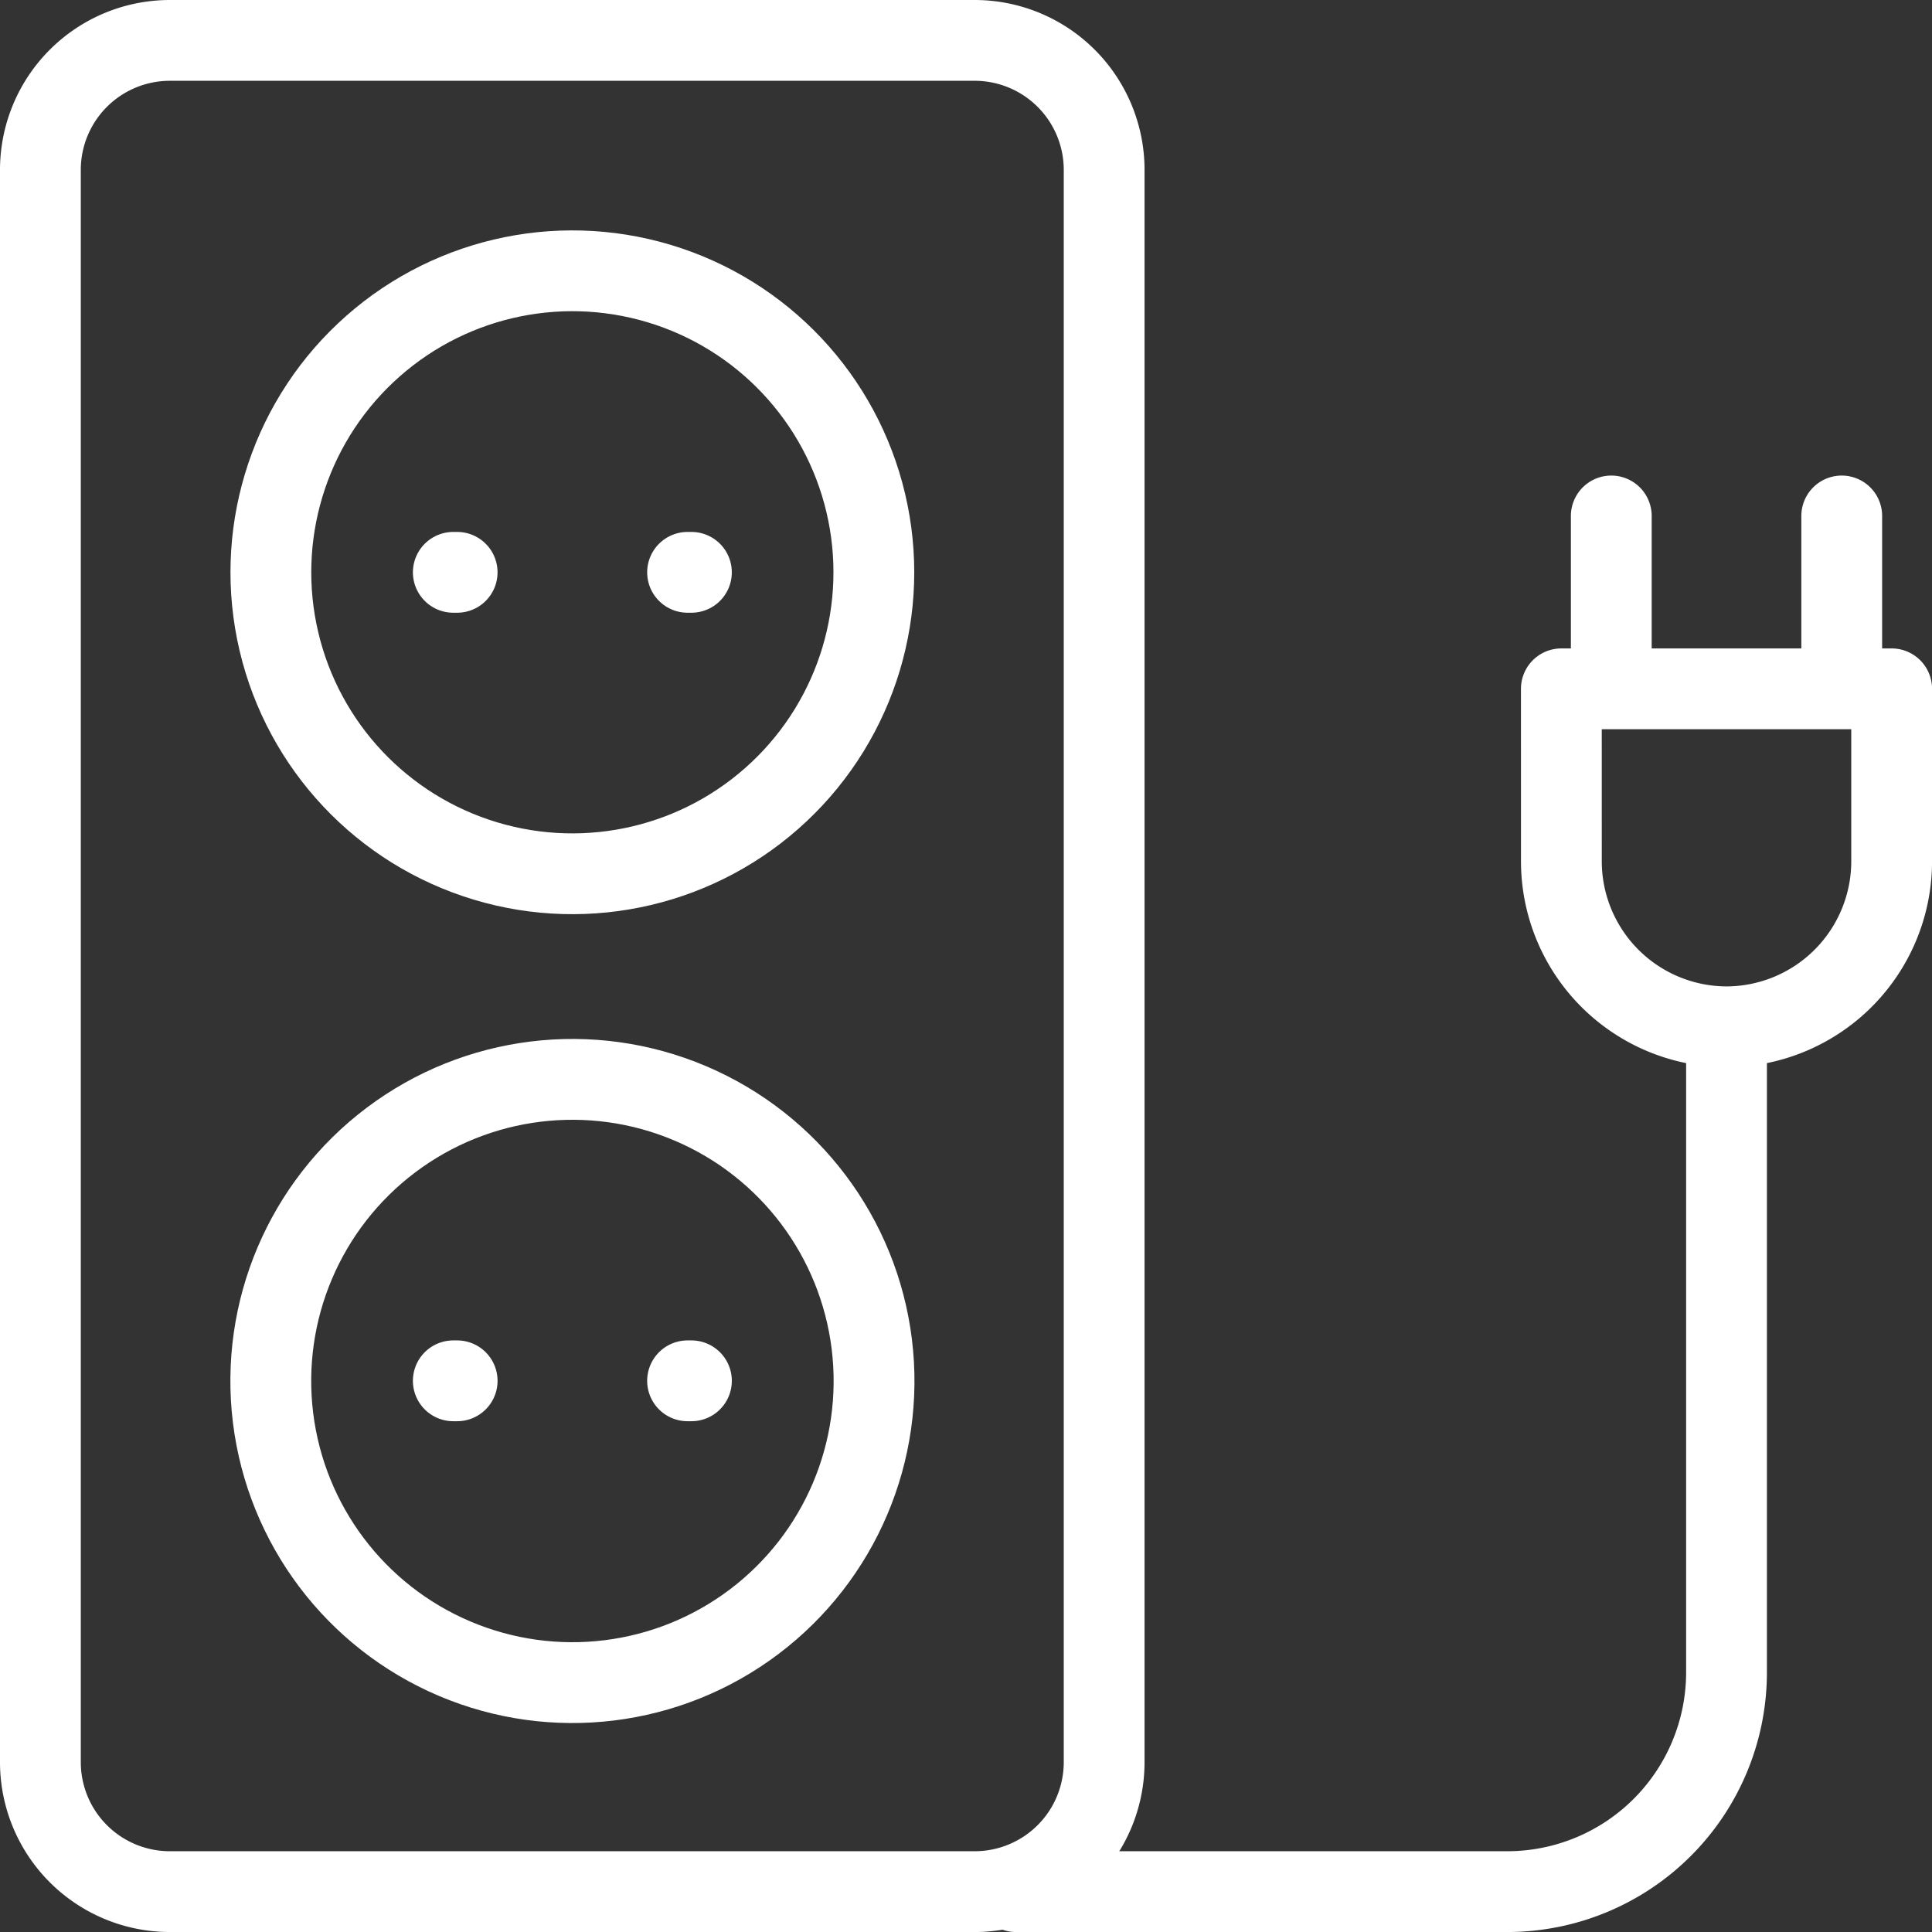
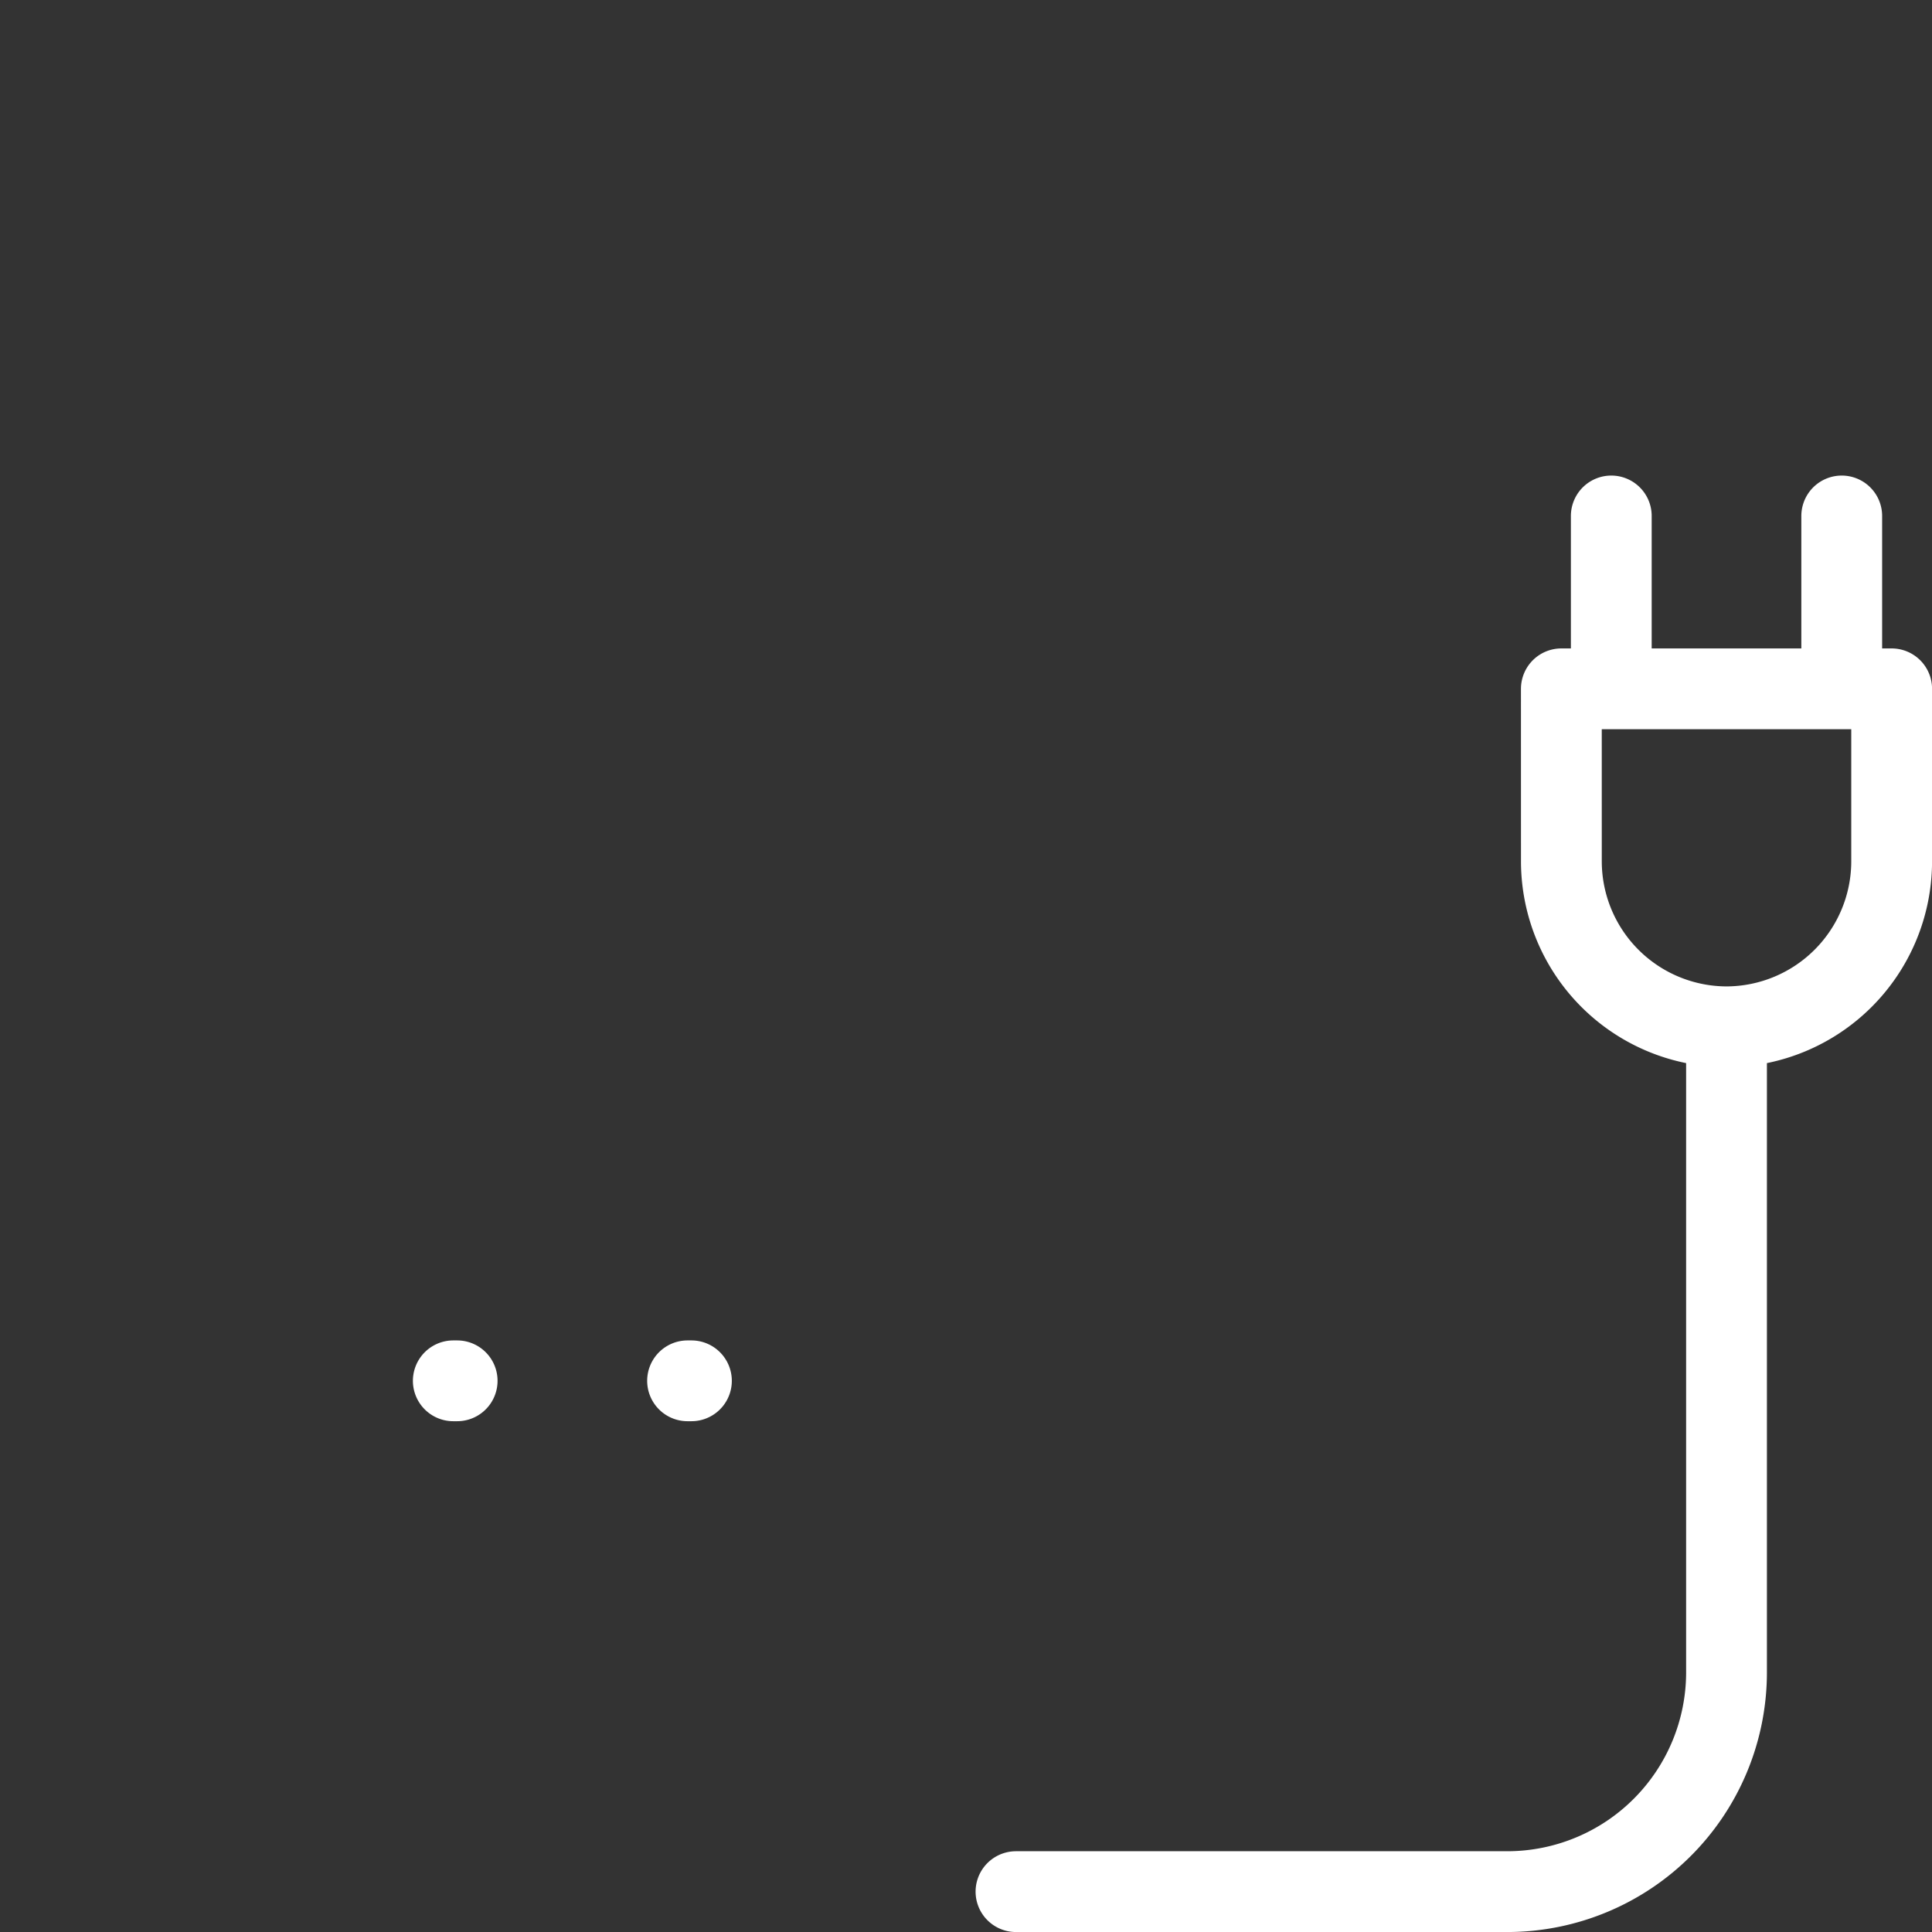
<svg xmlns="http://www.w3.org/2000/svg" width="71.74" height="71.741" viewBox="0 0 71.74 71.741">
  <rect x="0" y="0" width="71.74" height="71.741" fill="#333333" stroke="none" />
  <g id="prises" transform="translate(1.5 1.5)">
-     <path id="Tracé_37485" data-name="Tracé 37485" d="M19.795,15H49.71A4.809,4.809,0,0,1,54.5,19.795V78.946a4.809,4.809,0,0,1-4.795,4.795H19.795A4.809,4.809,0,0,1,15,78.946V19.795A4.809,4.809,0,0,1,19.795,15Z" transform="translate(-15 -15)" fill="none" stroke="#fff" stroke-linecap="round" stroke-linejoin="round" stroke-miterlimit="22.926" stroke-width="3" fill-rule="evenodd" />
-     <ellipse id="Ellipse_22" data-name="Ellipse 22" cx="11.195" cy="11.195" rx="11.195" ry="11.195" transform="translate(6.285 11.428) rotate(-13.286)" fill="none" stroke="#fff" stroke-linecap="round" stroke-linejoin="round" stroke-miterlimit="22.926" stroke-width="3" />
-     <path id="Tracé_37486" data-name="Tracé 37486" d="M131.2,153.5h.143m-8.842,0h.143" transform="translate(-107.169 -133.748)" fill="none" stroke="#fff" stroke-linecap="round" stroke-linejoin="round" stroke-miterlimit="22.926" stroke-width="3" fill-rule="evenodd" />
-     <ellipse id="Ellipse_23" data-name="Ellipse 23" cx="11.195" cy="11.195" rx="11.195" ry="11.195" transform="matrix(0.993, -0.122, 0.122, 0.993, 7.273, 40.029)" fill="none" stroke="#fff" stroke-linecap="round" stroke-linejoin="round" stroke-miterlimit="22.926" stroke-width="3" />
    <path id="Tracé_37487" data-name="Tracé 37487" d="M131.2,170.914h.143m-8.842,0h.143m20.751,18.968h18.255a8.145,8.145,0,0,0,8.129-8.129V158.078M165.5,138.8v5.419m8.557-5.419v5.419m-10.411,1h12.265v6.418a6.15,6.15,0,0,1-6.132,6.132h0a6.15,6.15,0,0,1-6.132-6.132Z" transform="translate(-107.169 -121.141)" fill="none" stroke="#fff" stroke-linecap="round" stroke-linejoin="round" stroke-miterlimit="22.926" stroke-width="3" fill-rule="evenodd" />
  </g>
</svg>